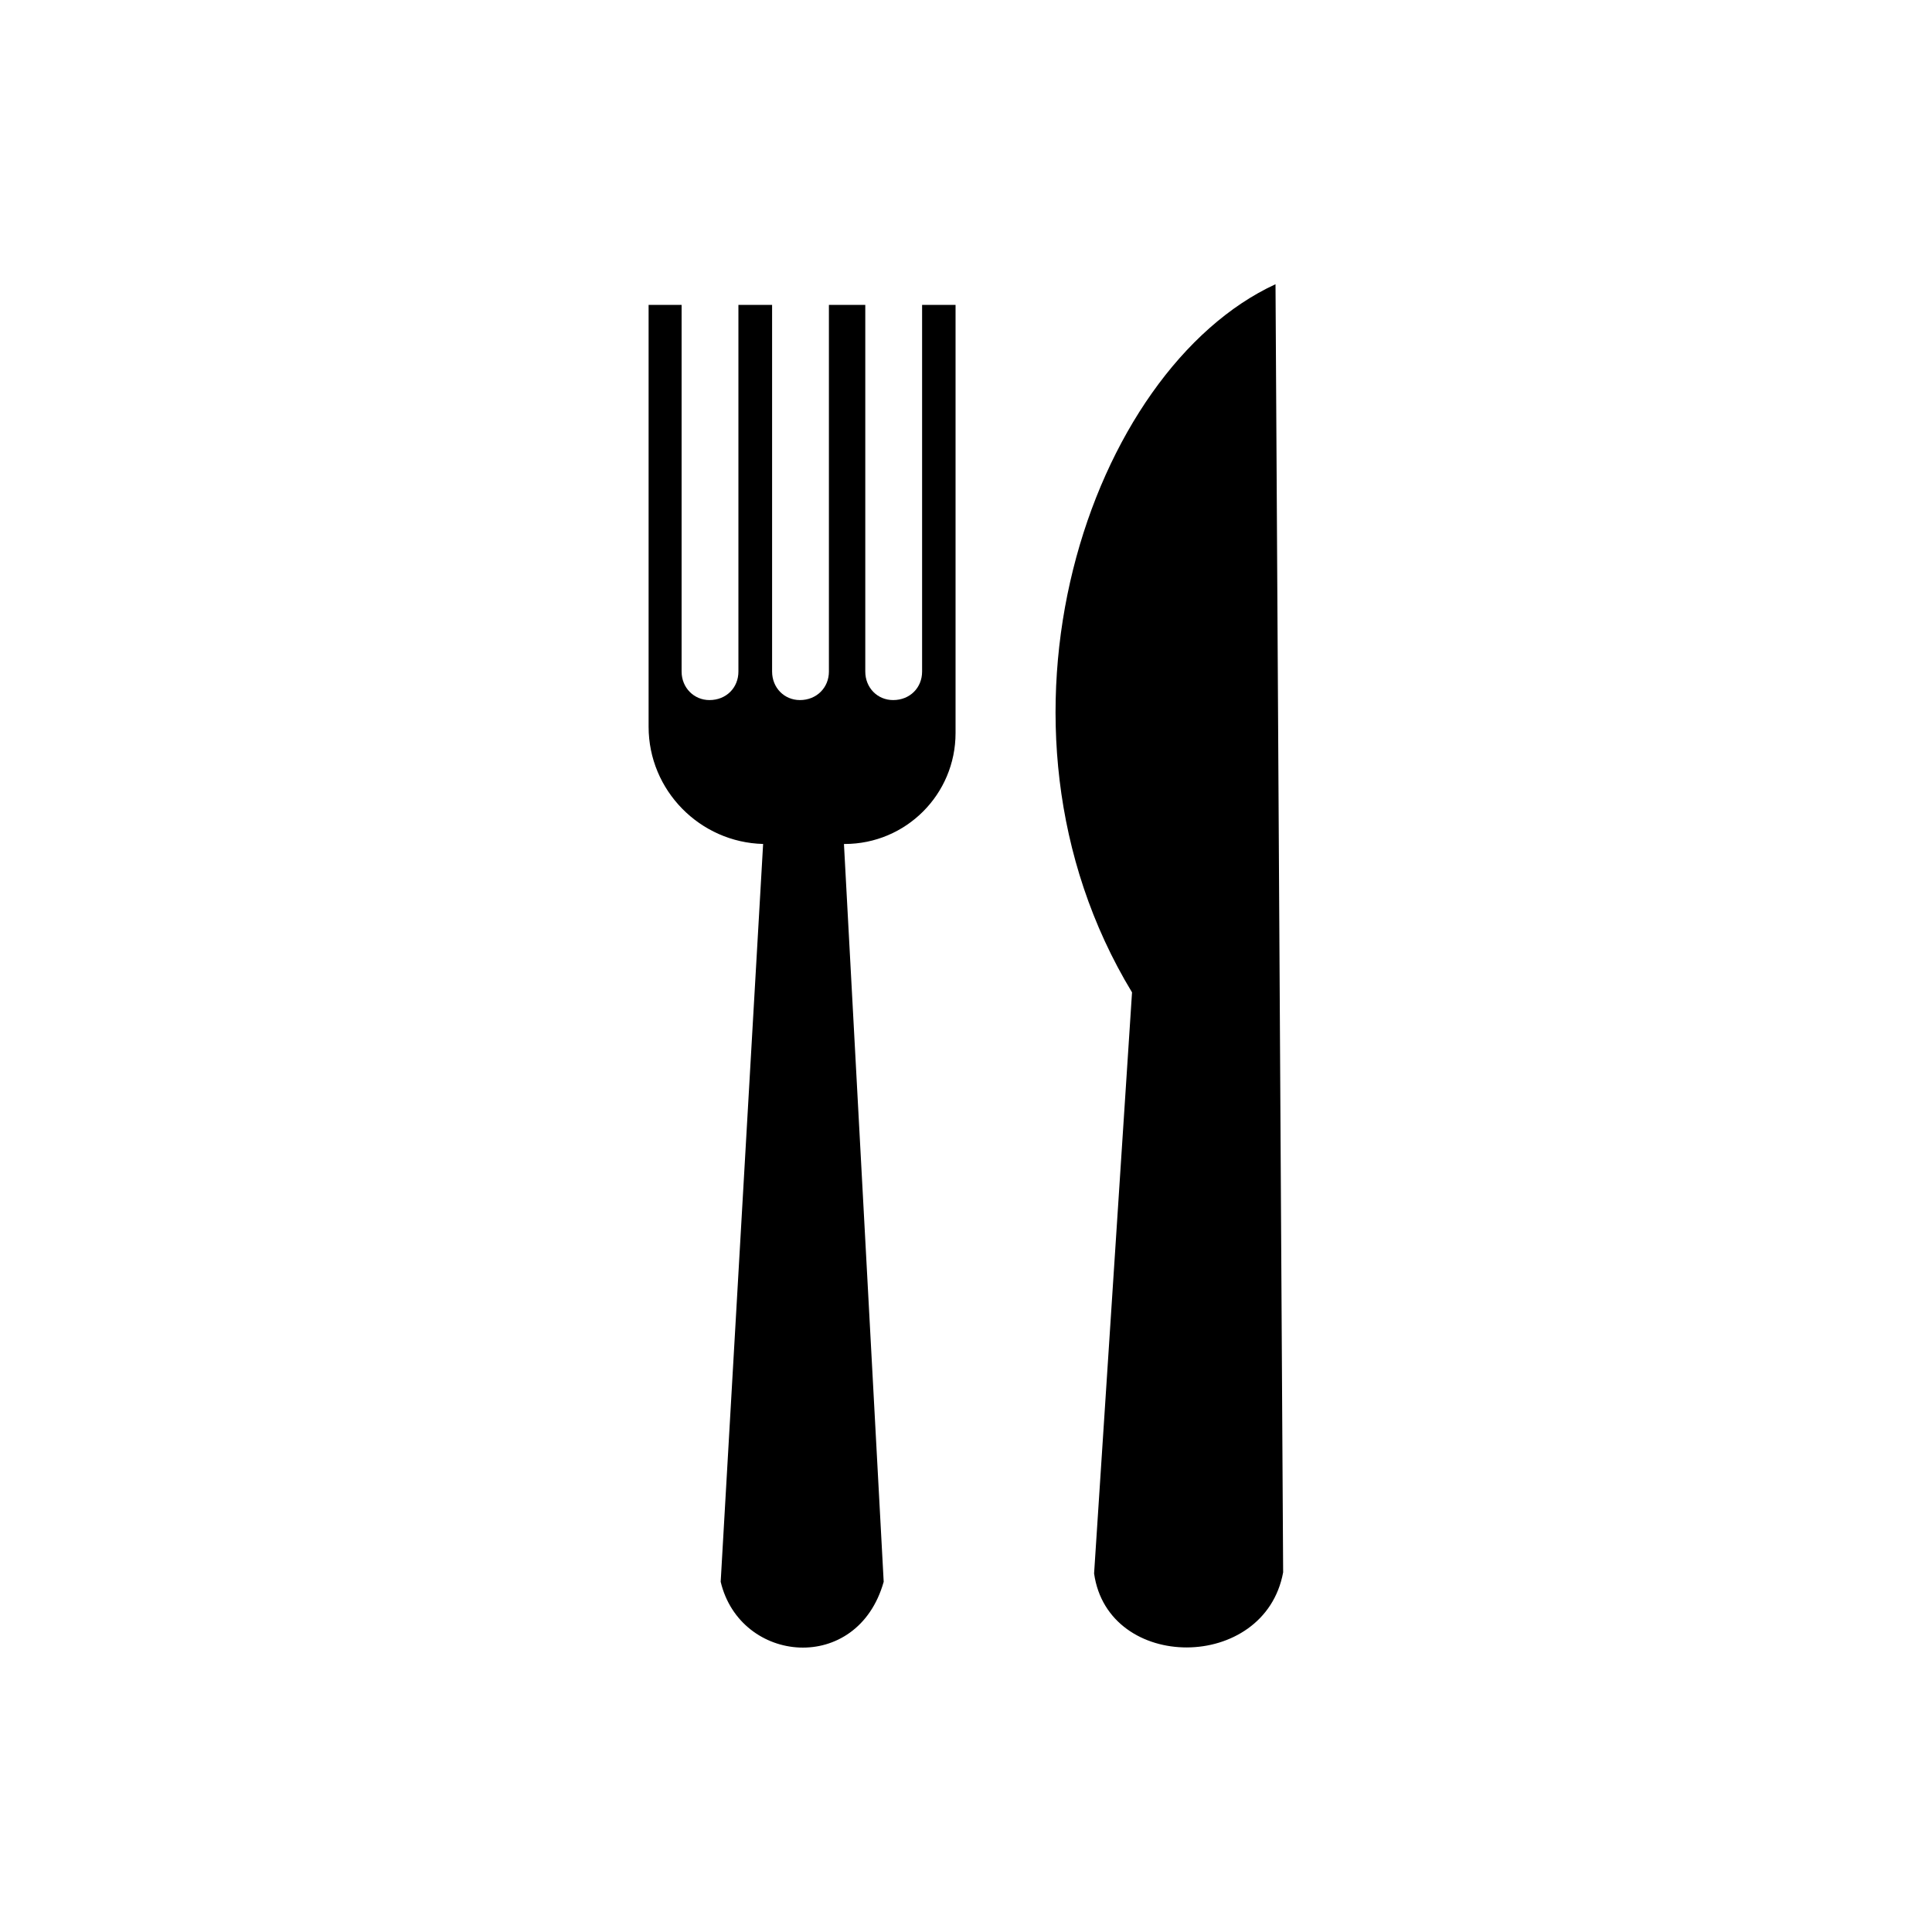
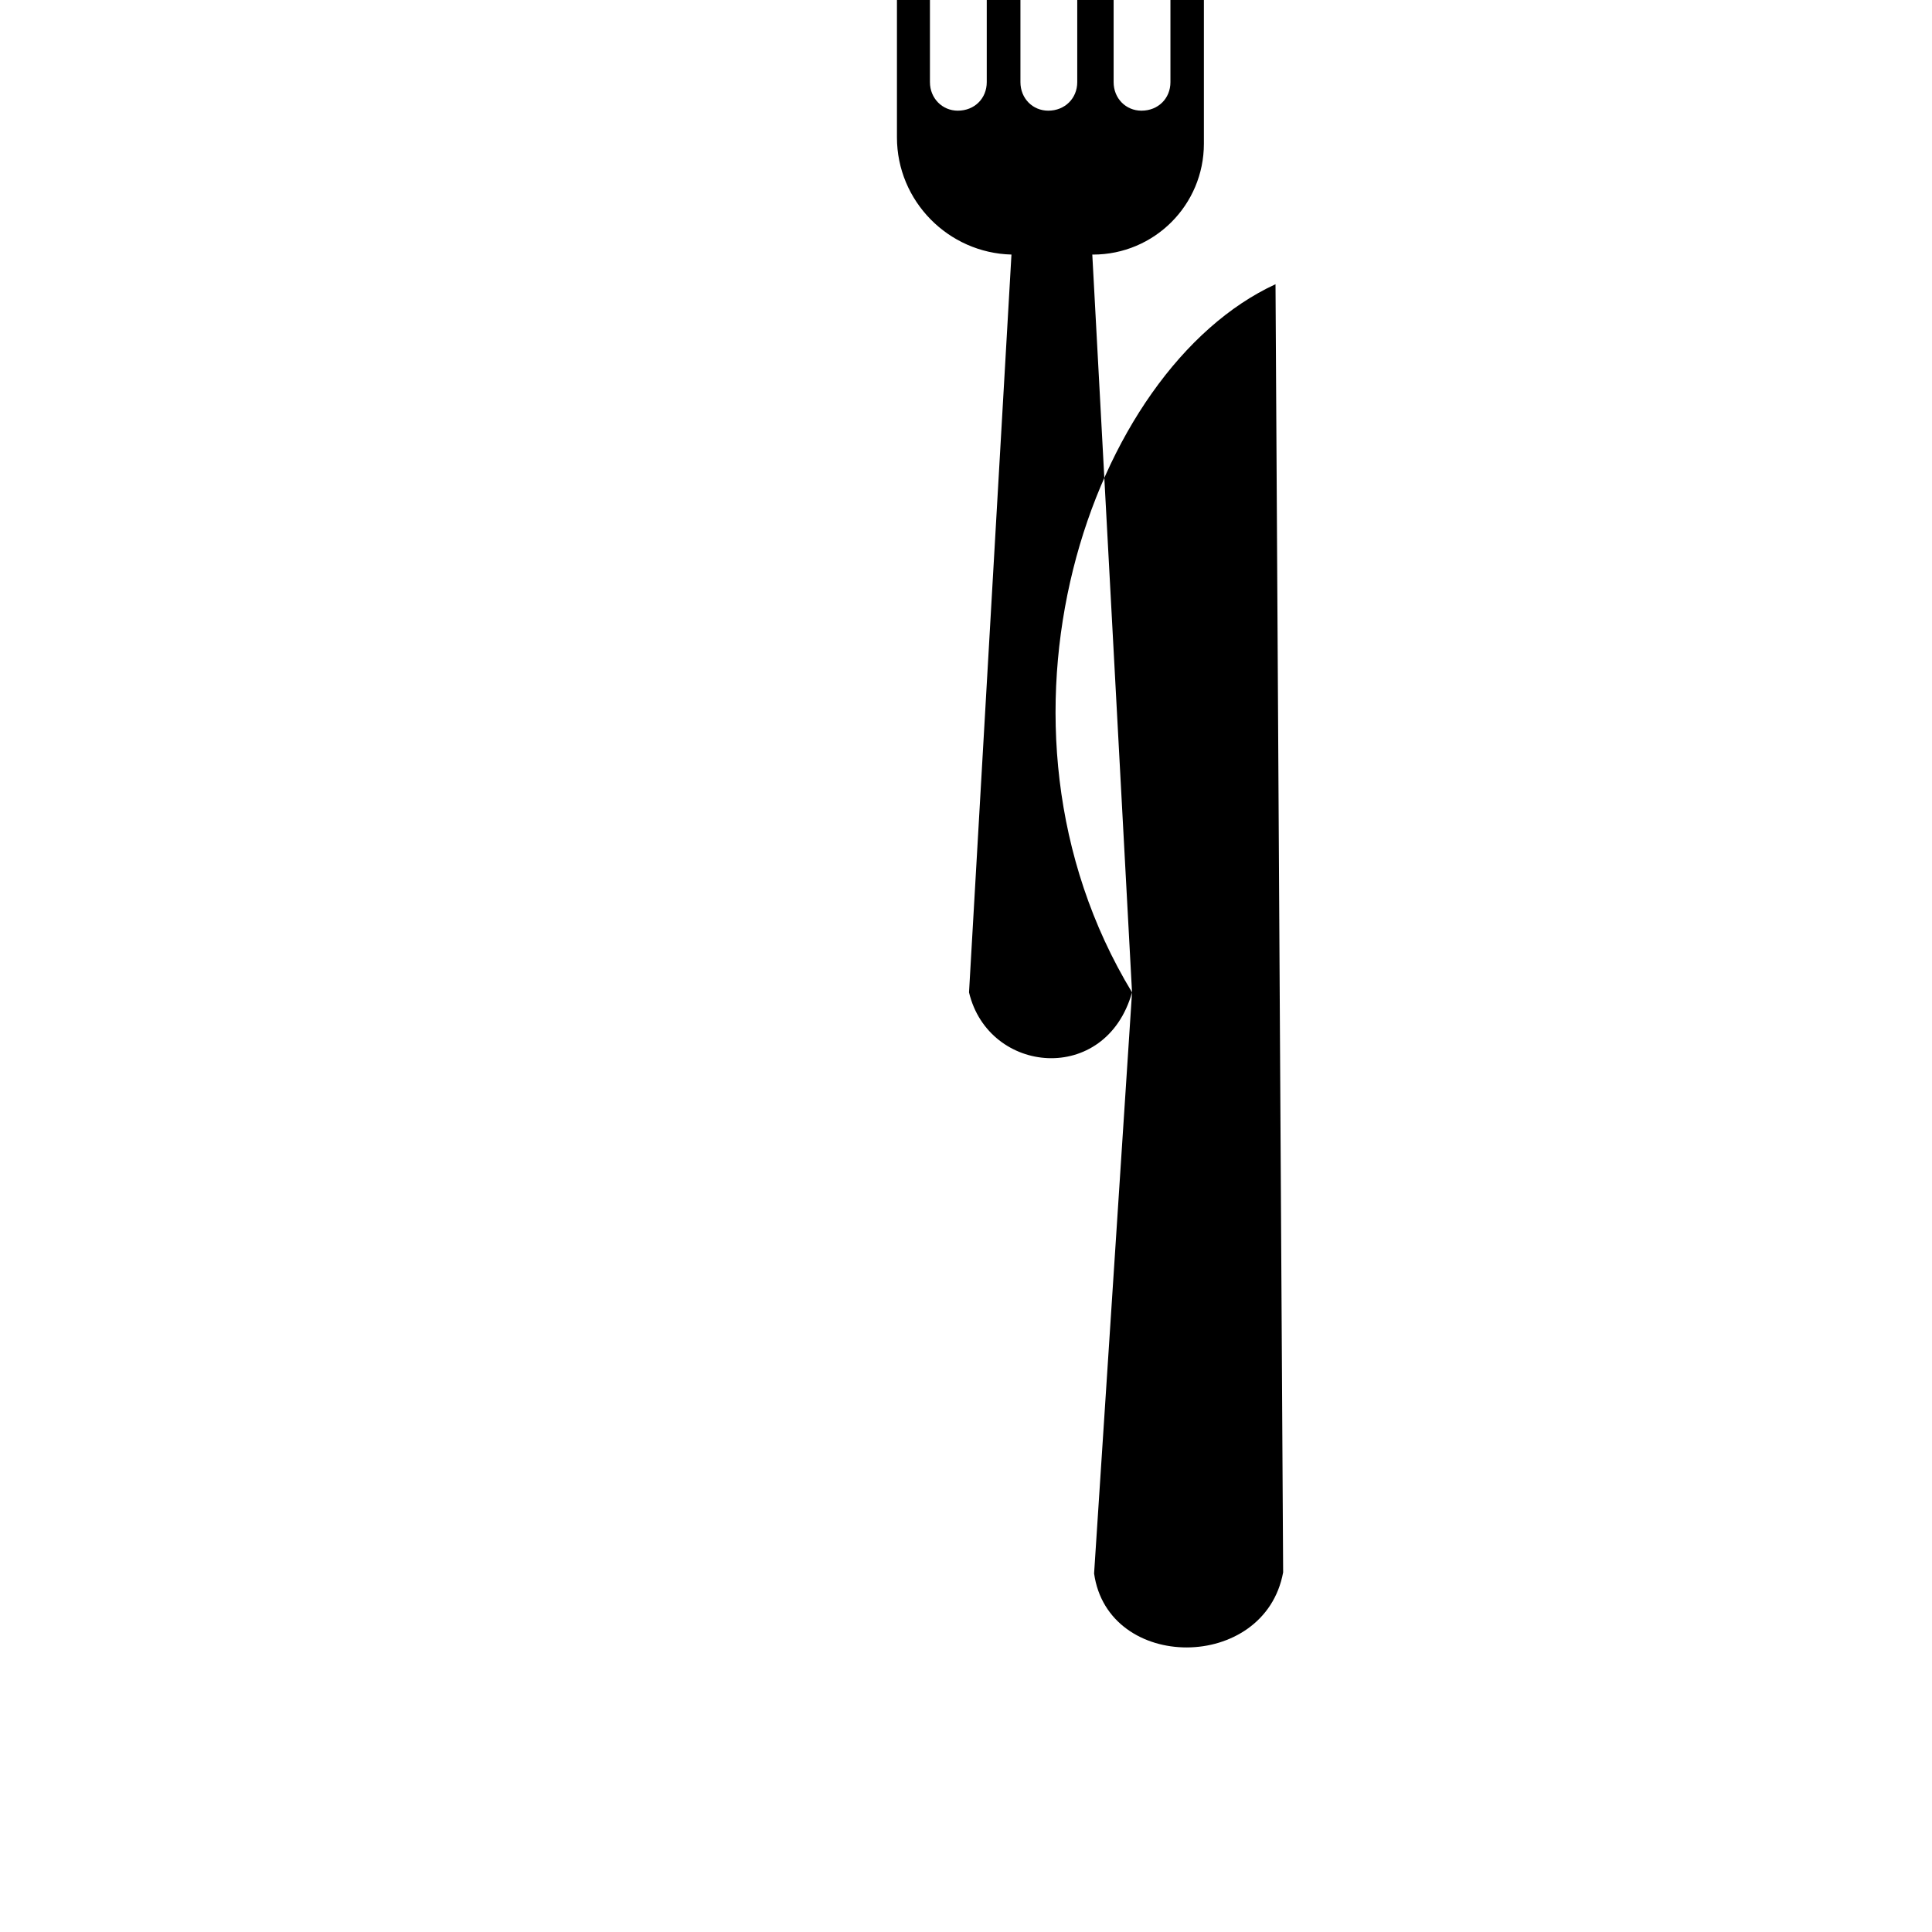
<svg xmlns="http://www.w3.org/2000/svg" fill="#000000" width="800px" height="800px" version="1.1" viewBox="144 144 512 512">
-   <path d="m444 406.99c-43.199-71.285-11.129-165 38.023-187.67l2.023 341.37c-4.879 26.48-46.414 26.48-50.102 0.297zm-76.344-39.332 10.531 195.53c-6.961 24.695-38.023 21.777-43.199 0l11.246-195.53c-16.719-0.418-30.348-14.16-30.348-31.059v-111.8h8.746v97.168c0 4.285 3.273 7.559 7.379 7.559 4.461 0 7.676-3.273 7.676-7.559v-97.168h8.926v97.168c0 4.285 3.215 7.559 7.379 7.559 4.402 0 7.676-3.273 7.676-7.559v-97.168h9.641v97.168c0 4.285 3.215 7.559 7.379 7.559 4.461 0 7.676-3.273 7.676-7.559v-97.168h8.867v113.47c0 16.246-13.148 29.395-29.395 29.395h-0.18z" fill-rule="evenodd" />
+   <path d="m444 406.99c-43.199-71.285-11.129-165 38.023-187.67l2.023 341.37c-4.879 26.48-46.414 26.48-50.102 0.297zc-6.961 24.695-38.023 21.777-43.199 0l11.246-195.53c-16.719-0.418-30.348-14.16-30.348-31.059v-111.8h8.746v97.168c0 4.285 3.273 7.559 7.379 7.559 4.461 0 7.676-3.273 7.676-7.559v-97.168h8.926v97.168c0 4.285 3.215 7.559 7.379 7.559 4.402 0 7.676-3.273 7.676-7.559v-97.168h9.641v97.168c0 4.285 3.215 7.559 7.379 7.559 4.461 0 7.676-3.273 7.676-7.559v-97.168h8.867v113.47c0 16.246-13.148 29.395-29.395 29.395h-0.18z" fill-rule="evenodd" />
</svg>